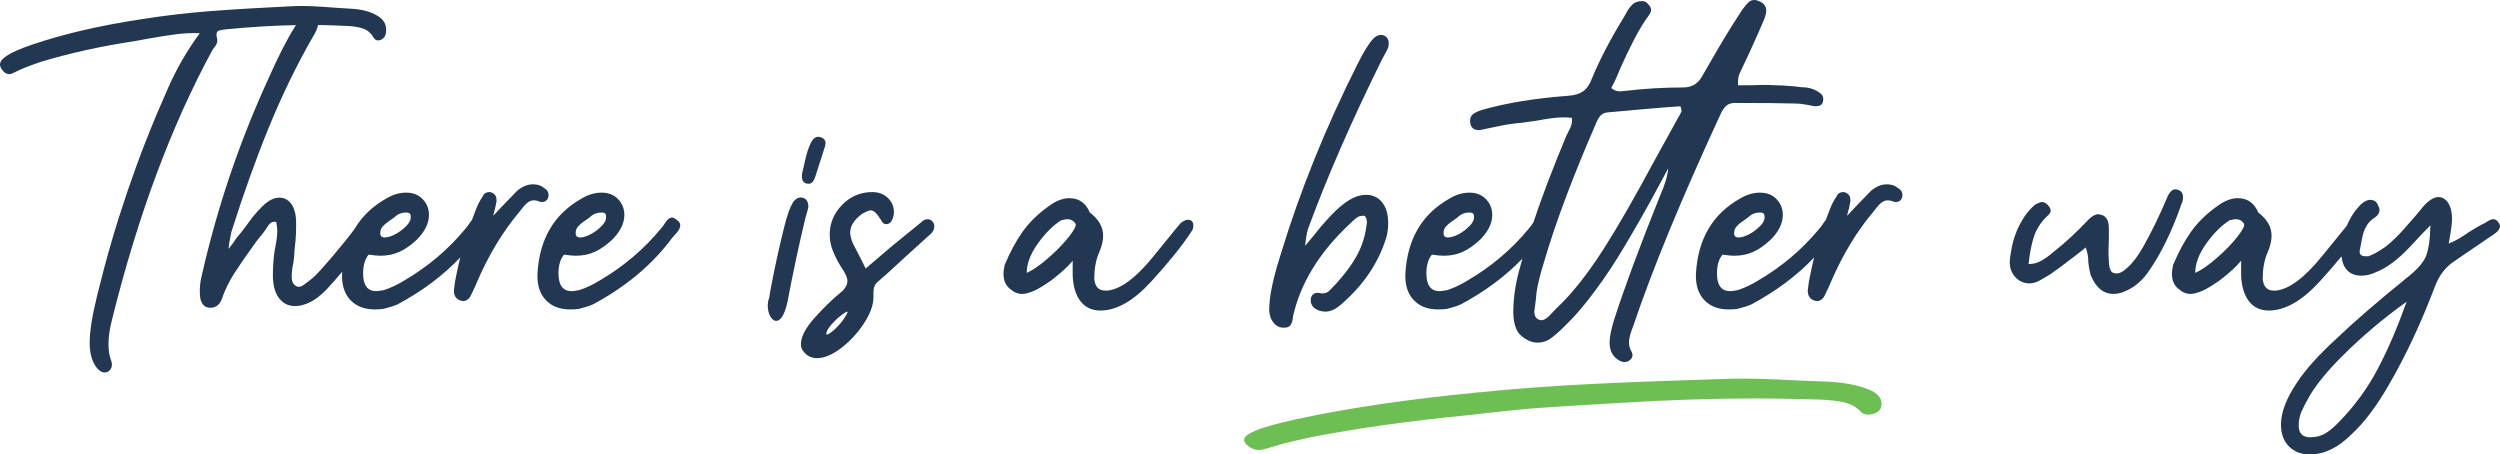
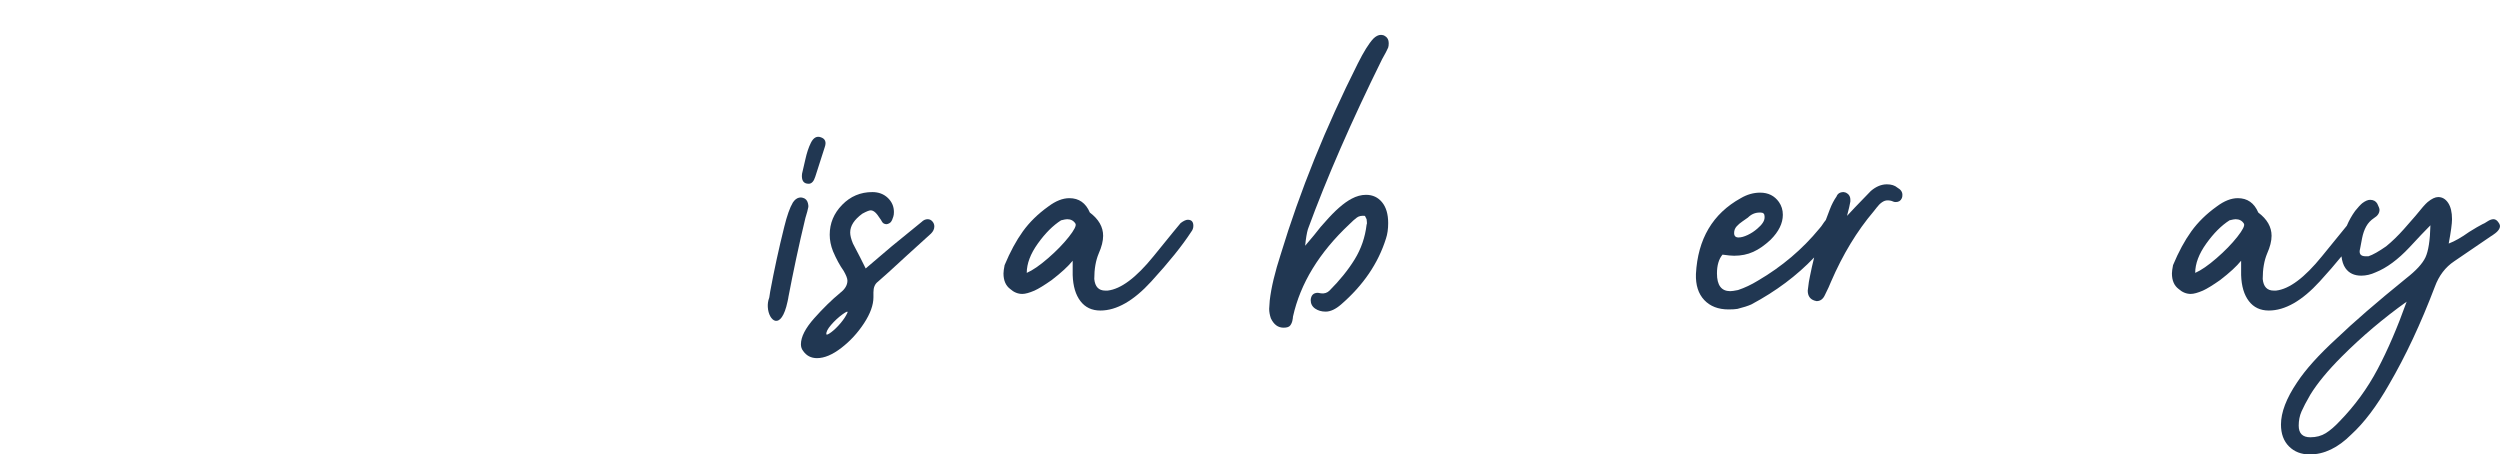
<svg xmlns="http://www.w3.org/2000/svg" id="Layer_2" viewBox="0 0 510.186 92.741">
  <g id="Components">
    <g id="_9d56a8d5-2f5a-4544-b86f-3f90a32df206_1">
-       <path d="M110.585,41.231c.602,0,1.016-.263,1.241-.791.075-.15.115-.376.115-.678,0-.602-.341-1.091-1.018-1.468-.527-.452-1.244-.678-2.146-.678-1.128,0-2.221.453-3.275,1.355-.679.678-1.772,1.808-3.277,3.39l-1.582,1.694c.376-1.429.602-2.409.679-2.937v-.339c0-.677-.303-1.166-.905-1.468l-.451-.113c-.754,0-1.244.301-1.469.904-.527.753-.978,1.62-1.354,2.598-.296.728-.561,1.464-.833,2.199-.119.129-.237.276-.353.455-.414.642-.735,1.073-.96,1.3-3.465,4.218-7.645,7.756-12.539,10.618-1.354.829-2.71,1.468-4.067,1.919-.752.153-1.281.227-1.58.227-1.808,0-2.713-1.205-2.713-3.615,0-1.655.376-2.937,1.131-3.84,1.053.152,1.845.226,2.372.226,1.429,0,2.728-.263,3.896-.791,1.168-.526,2.354-1.355,3.56-2.485,1.655-1.656,2.485-3.35,2.485-5.083,0-.978-.266-1.844-.792-2.598-.903-1.28-2.184-1.921-3.839-1.921-1.356,0-2.675.377-3.954,1.129-2.88,1.591-5.081,3.689-6.607,6.29-1.038,1.421-2.448,3.182-4.237,5.288-2.334,2.749-3.804,4.349-4.405,4.8-.752.604-1.374,1.073-1.863,1.412-.491.34-.96.396-1.412.17-.604-.376-.905-.978-.905-1.808,0-1.054.113-2.033.339-2.937.15-1.053.228-1.882.228-2.485.073-.602.148-1.336.226-2.203.073-.865.113-1.901.113-3.106,0-1.13-.077-1.957-.226-2.485-.226-.978-.622-1.732-1.186-2.26-.566-.525-1.226-.79-1.978-.79-.83,0-1.657.302-2.485.904-.604.451-1.226,1.036-1.863,1.75-.642.717-1.073,1.225-1.299,1.526-.454.603-.925,1.242-1.414,1.919-.489.678-1.036,1.356-1.637,2.033-.604.904-1.093,1.582-1.469,2.033-.075.151-.131.226-.168.226-.04,0-.058-.037-.058-.113,0-.3.188-1.392.567-3.276,2.485-7.832,5.043-14.967,7.68-21.406,2.635-6.439,5.609-12.556,8.924-18.356.633-1.013.985-1.83,1.086-2.47,1.58.028,3.666.099,6.258.211,1.204.076,2.219.264,3.049.565.828.301,1.507.903,2.033,1.807.226.378.527.565.905.565.374,0,.715-.131,1.016-.396.301-.262.489-.582.564-.959.301-1.656-.301-2.899-1.808-3.728-1.281-.752-2.899-1.204-4.857-1.355l-3.615-.226c-3.613-.301-6.364-.414-8.244-.34-6.479.302-12.183.64-17.115,1.017-4.932.378-9.733.943-14.402,1.695-8.434,1.281-15.853,3.013-22.252,5.196-2.412.829-4.107,1.581-5.085,2.259-.903.603-1.354,1.205-1.354,1.806,0,.227.113.528.339.904.451.678.978,1.017,1.58,1.017.228,0,.639-.149,1.244-.451.978-.527,2.673-1.204,5.082-2.033,5.95-1.808,12.426-3.237,19.429-4.293l2.487-.452c1.655-.3,3.405-.582,5.253-.846,1.843-.263,3.631-.357,5.366-.283-2.638,3.541-4.896,7.494-6.779,11.861-5.95,13.406-10.656,27.224-14.119,41.457-1.055,4.218-1.582,7.494-1.582,9.827,0,2.033.414,3.654,1.244,4.858.75,1.055,1.542,1.431,2.372,1.129.451-.226.735-.545.847-.96.113-.413.093-.847-.058-1.299-.378-.978-.564-2.107-.564-3.389,0-1.582.263-3.35.79-5.309,5.27-21.162,12.088-39.423,20.447-54.786.073-.074.281-.357.622-.847.339-.489.431-.998.281-1.526l-.113-.564c0-.526.15-.847.451-.96.301-.113.792-.207,1.469-.282,5.02-.489,9.781-.77,14.305-.862-.061.099-.123.191-.184.296-1.657,2.638-3.465,6.176-5.423,10.618-5.95,12.954-10.505,26.433-13.667,40.44-.226.904-.339,1.883-.339,2.937,0,.677.038,1.205.113,1.581.301,1.206.978,1.808,2.033,1.808,1.053,0,1.806-.527,2.259-1.582.677-1.957,1.562-3.784,2.653-5.478,1.091-1.694,2.618-3.898,4.576-6.608.903-1.054,1.542-1.882,1.921-2.485.073-.15.206-.357.396-.622.186-.263.412-.469.677-.622.263-.149.582-.187.96-.113.15.755.226,1.356.226,1.808,0,.678-.075,1.45-.226,2.315-.153.867-.266,1.488-.339,1.864-.226,1.581-.339,3.202-.339,4.857,0,2.033.412,3.598,1.241,4.689.828,1.092,1.921,1.637,3.277,1.637.978,0,1.994-.262,3.049-.79.978-.453,2.071-1.28,3.277-2.486,1.202-1.29,2.297-2.537,3.309-3.75-.011.159-.028.313-.037.474-.073,2.259.491,4.03,1.695,5.309,1.206,1.281,2.861,1.921,4.972,1.921.75,0,1.354-.036,1.806-.113,1.204-.3,2.146-.602,2.825-.904,5.022-2.679,9.296-5.877,12.829-9.59-.317,1.269-.608,2.544-.857,3.829-.15.603-.301,1.581-.451,2.936,0,1.055.451,1.734,1.354,2.033l.451.113c.754,0,1.319-.413,1.695-1.242.602-1.204,1.018-2.107,1.244-2.71,2.409-5.572,5.308-10.354,8.698-14.347.073-.074.281-.338.622-.79.339-.453.695-.809,1.073-1.073.374-.263.75-.396,1.129-.396.451,0,.828.076,1.131.226.148.076.339.114.564.114ZM78.11,46.201c.339-.376.735-.715,1.186-1.017.451-.3.828-.564,1.128-.79.679-.678,1.469-1.017,2.372-1.017h.228c.524,0,.79.264.79.79v.227c0,.677-.491,1.431-1.469,2.259-.604.528-1.261.96-1.976,1.299-.717.338-1.339.508-1.865.508-.602,0-.903-.3-.903-.904,0-.525.17-.977.509-1.355Z" style="fill:#213752;" />
-       <path d="M137.922,44.733c-.303-.226-.566-.339-.792-.339-.451,0-.885.321-1.299.959-.414.642-.735,1.073-.96,1.3-3.465,4.218-7.645,7.756-12.539,10.618-1.354.829-2.71,1.468-4.067,1.919-.752.153-1.281.227-1.58.227-1.808,0-2.713-1.205-2.713-3.615,0-1.655.376-2.937,1.131-3.84,1.053.152,1.845.226,2.372.226,1.429,0,2.728-.263,3.896-.791,1.168-.526,2.354-1.355,3.56-2.485,1.655-1.656,2.485-3.35,2.485-5.083,0-.978-.266-1.844-.792-2.598-.903-1.28-2.184-1.921-3.839-1.921-1.356,0-2.675.377-3.954,1.129-5.724,3.163-8.773,8.322-9.151,15.475-.073,2.259.491,4.03,1.695,5.309,1.206,1.281,2.861,1.921,4.972,1.921.75,0,1.354-.036,1.806-.113,1.204-.3,2.146-.602,2.825-.904,6.777-3.614,12.198-8.17,16.265-13.668.15-.149.451-.489.905-1.017.451-.525.677-1.017.677-1.468s-.301-.865-.903-1.242ZM117.984,46.201c.339-.376.735-.715,1.186-1.017.451-.3.828-.564,1.128-.79.679-.678,1.469-1.017,2.372-1.017h.228c.524,0,.79.264.79.79v.227c0,.677-.491,1.431-1.469,2.259-.604.528-1.261.96-1.976,1.299-.717.338-1.339.508-1.865.508-.602,0-.903-.3-.903-.904,0-.525.17-.977.509-1.355Z" style="fill:#213752;" />
      <path d="M165.028,37.503c.602,0,1.053-.489,1.356-1.468l1.921-5.987c.376-1.053.113-1.731-.792-2.033-.83-.3-1.507.076-2.033,1.129-.451.904-.83,2.033-1.129,3.389-.303,1.356-.529,2.335-.677,2.937-.153,1.355.299,2.033,1.354,2.033Z" style="fill:#213752;" />
      <path d="M189.314,44.733c-.451,0-.865.189-1.241.564l-6.1,4.971-5.31,4.518-1.128-2.259-1.469-2.824c-.378-.903-.564-1.655-.564-2.259,0-1.355.828-2.635,2.485-3.84.828-.453,1.392-.678,1.695-.678.299,0,.602.133.903.396.301.264.639.697,1.018,1.299.073.075.206.282.394.621.188.34.509.509.96.509.376-.074.659-.226.848-.453.188-.226.356-.602.509-1.129.073-.226.113-.526.113-.904,0-1.129-.416-2.089-1.244-2.88-.83-.791-1.883-1.186-3.162-1.186-2.412,0-4.463.866-6.155,2.598-1.695,1.734-2.542,3.767-2.542,6.1,0,1.129.226,2.259.677,3.389.677,1.581,1.394,2.9,2.146,3.954.527.903.792,1.581.792,2.033,0,.903-.491,1.732-1.469,2.485-1.732,1.432-3.503,3.163-5.31,5.196-1.806,2.033-2.711,3.804-2.711,5.309,0,.528.153.979.451,1.355.679.979,1.622,1.468,2.825,1.468,1.507,0,3.162-.695,4.97-2.09,1.808-1.392,3.35-3.067,4.631-5.026,1.279-1.958,1.921-3.728,1.921-5.309v-1.017c0-.978.301-1.695.903-2.146.978-.828,2.976-2.635,5.987-5.422l4.857-4.405c.454-.452.679-.941.679-1.469,0-.376-.133-.715-.396-1.017-.266-.3-.584-.451-.96-.451ZM172.936,63.823c-.303.677-.774,1.394-1.414,2.146-.639.753-1.261,1.355-1.863,1.807-.602.452-.94.604-1.016.452-.075-.452.243-1.091.958-1.921.717-.828,1.487-1.542,2.317-2.146.828-.602,1.166-.715,1.018-.339Z" style="fill:#213752;" />
      <path d="M242.404,44.846c-.378,0-.867.226-1.469.678-.15.152-1.996,2.411-5.534,6.777-3.542,4.369-6.664,6.703-9.377,7.003h-.451c-1.356,0-2.109-.79-2.259-2.372,0-2.033.301-3.765.903-5.196.602-1.355.905-2.559.905-3.614,0-1.808-.905-3.389-2.71-4.744-.83-1.958-2.224-2.937-4.18-2.937-1.356,0-2.788.564-4.293,1.694-2.111,1.508-3.841,3.202-5.197,5.083-1.354,1.883-2.598,4.18-3.728,6.891-.148.753-.226,1.318-.226,1.694,0,1.431.454,2.485,1.356,3.163.754.678,1.582,1.017,2.485,1.017.604,0,1.432-.226,2.485-.678.828-.375,1.996-1.091,3.503-2.146,1.958-1.505,3.39-2.823,4.293-3.953v2.936c.073,2.26.602,4.03,1.582,5.309.978,1.282,2.332,1.921,4.067,1.921,3.312,0,6.777-1.977,10.39-5.93,3.615-3.954,6.326-7.324,8.134-10.111.301-.376.451-.79.451-1.242,0-.827-.376-1.242-1.128-1.242ZM218.118,48.347c-1.131,1.431-2.542,2.881-4.237,4.349-1.695,1.469-3.144,2.468-4.348,2.994,0-1.882.752-3.878,2.259-5.987,1.505-2.106,3.087-3.688,4.744-4.744.602-.151,1.016-.226,1.241-.226.752,0,1.319.302,1.695.904.226.377-.226,1.281-1.354,2.71Z" style="fill:#213752;" />
      <path d="M282.616,7.343c-.226-.15-.491-.226-.79-.226-.529,0-1.055.264-1.582.79-.905.98-1.96,2.674-3.164,5.083-6.552,13.029-11.787,25.981-15.701,38.858-1.204,3.691-1.958,6.854-2.259,9.489l-.113,1.695c0,.604.113,1.242.339,1.921.604,1.281,1.469,1.921,2.598,1.921.679,0,1.131-.15,1.356-.452.226-.3.376-.638.451-1.017.075-.376.113-.638.113-.791,1.507-6.777,5.346-13.065,11.523-18.864.602-.602,1.109-1.054,1.524-1.355.411-.301.96-.414,1.637-.34l.339.678c0,.152.018.339.058.564.038.227.018.415-.058.565-.301,2.561-1.111,4.913-2.427,7.059-1.319,2.146-3.034,4.276-5.14,6.382-.454.452-1.018.642-1.695.565l-.677-.113c-.905,0-1.396.49-1.469,1.468,0,.753.301,1.339.903,1.751.602.415,1.317.621,2.146.621.978,0,2.033-.488,3.164-1.468,4.518-3.915,7.567-8.396,9.149-13.442.301-.904.451-1.958.451-3.163,0-1.808-.414-3.219-1.241-4.236-.83-1.017-1.921-1.526-3.277-1.526-.98,0-1.958.266-2.936.791-1.582.83-3.39,2.411-5.423,4.744-.451.453-1.206,1.356-2.259,2.712-1.128,1.355-1.732,2.072-1.808,2.146.15-1.506.341-2.635.566-3.389,3.839-10.467,8.884-22.028,15.136-34.679.602-1.053,1.016-1.844,1.241-2.372.075-.226.113-.525.113-.904,0-.677-.263-1.166-.79-1.468Z" style="fill:#213752;" />
-       <path d="M351.181,23.157c.376-.752.772-1.3,1.186-1.638.414-.339.96-.508,1.637-.508,5.496,0,9.603.039,12.313.113.677,0,1.429.075,2.259.226.828.151,1.429.264,1.808.339.903,0,1.429-.262,1.582-.79.073-.15.113-.376.113-.678,0-.525-.226-.94-.679-1.242-.752-.602-1.693-.978-2.823-1.129-.527,0-1.319-.074-2.372-.226-1.808-.15-3.126-.227-3.954-.227-1.129-.074-2.109-.093-2.936-.056-.83.039-1.544.056-2.146.056h-2.485v-.677c0-.678.113-1.26.339-1.751.226-.489.376-.809.451-.96l1.695-3.614c1.128-2.486,2.033-4.518,2.71-6.1.073-.15.188-.451.339-.904.15-.451.226-.828.226-1.129,0-.904-.414-1.542-1.241-1.921-.454-.226-.83-.339-1.131-.339-.527,0-.943.152-1.241.451-.303.302-.717.791-1.244,1.469l-2.033,3.163c-1.657,2.636-3.728,6.139-6.213,10.505-.83,1.507-2.109,2.259-3.841,2.259-3.916,0-7.793.226-11.634.677l-1.244.113c-.677,0-1.281-.226-1.808-.677.454-.828.83-1.6,1.131-2.316.301-.715.564-1.336.79-1.864.83-1.882,1.752-3.803,2.768-5.761,1.018-1.958,1.978-3.539,2.881-4.745.376-.525.564-.94.564-1.242,0-.376-.188-.752-.564-1.129-.301-.453-.717-.678-1.244-.678-.828,0-1.467.209-1.918.622-.454.415-.83.886-1.131,1.412-.301.528-.491.867-.564,1.017-2.863,4.671-5.085,8.924-6.664,12.765-.454,1.206-1.055,2.072-1.808,2.598-.754.528-1.77.83-3.051.904-6.928.528-12.838,1.508-17.734,2.937-.677.226-1.224.491-1.637.791-.414.302-.622.753-.622,1.355,0,1.281.604,1.921,1.808,1.921.226,0,.639-.074,1.241-.226.679-.15,1.772-.376,3.277-.678,1.507-.3,2.863-.489,4.067-.565l3.162-.451c2.409-.451,4.217-.678,5.423-.678.828,0,1.429.04,1.808.114.073.753-.058,1.468-.396,2.146-.339.677-.584,1.168-.735,1.468-2.756,6.587-5.002,12.489-6.744,17.714-.402.62-.715,1.041-.936,1.263-3.465,4.218-7.645,7.756-12.539,10.618-1.354.829-2.71,1.468-4.067,1.919-.752.153-1.281.227-1.58.227-1.808,0-2.713-1.205-2.713-3.615,0-1.655.376-2.937,1.131-3.84,1.053.152,1.845.226,2.372.226,1.429,0,2.728-.263,3.896-.791,1.168-.526,2.354-1.355,3.56-2.485,1.655-1.656,2.485-3.35,2.485-5.083,0-.978-.266-1.844-.792-2.598-.903-1.28-2.184-1.921-3.839-1.921-1.356,0-2.675.377-3.954,1.129-5.724,3.163-8.773,8.322-9.151,15.475-.073,2.259.491,4.03,1.695,5.309,1.206,1.281,2.861,1.921,4.972,1.921.75,0,1.354-.036,1.806-.113,1.204-.3,2.146-.602,2.825-.904,4.911-2.619,9.1-5.74,12.588-9.349-.13.481-.271.976-.39,1.442-.978,3.315-1.469,6.477-1.469,9.489,0,1.355.208,2.503.622,3.445.414.943,1.226,1.714,2.429,2.315.602.302,1.241.451,1.918.451.978,0,1.865-.282,2.655-.846.792-.565,1.752-1.413,2.881-2.542,1.582-1.506,3.164-3.276,4.744-5.309,2.184-2.784,4.197-5.665,6.045-8.641,1.843-2.974,4.047-6.758,6.607-11.352l3.728-6.891c-.153,1.582-.717,3.465-1.695,5.648-4.142,10.319-7.269,18.752-9.375,25.303-.604,1.959-.905,3.502-.905,4.631,0,1.657.639,2.863,1.921,3.615.376.226.752.339,1.131.339.376,0,.715-.113,1.016-.339.602-.453.752-1.017.451-1.695-.376-.602-.564-1.28-.564-2.033,0-.751.301-1.881.905-3.389,3.914-11.596,9.864-26.018,17.847-43.263ZM295.097,46.201c.339-.376.735-.715,1.186-1.017.451-.3.828-.564,1.129-.79.679-.678,1.469-1.017,2.372-1.017h.228c.524,0,.79.264.79.79v.227c0,.677-.491,1.431-1.469,2.259-.604.528-1.261.96-1.976,1.299-.717.338-1.339.508-1.865.508-.602,0-.903-.3-.903-.904,0-.525.17-.977.509-1.355ZM338.078,31.968c-4.293,7.983-7.833,14.159-10.618,18.525-3.39,5.348-6.704,9.527-9.941,12.539-.226.226-.564.584-1.016,1.073-.451.49-.887.847-1.299,1.073-.416.226-.848.226-1.299,0-.529-.3-.792-.828-.792-1.582,0-.149.113-1.017.339-2.598.075-1.808.639-4.367,1.695-7.681,2.259-7.755,5.762-17.095,10.506-28.014.301-.752.622-1.317.96-1.695.339-.376.847-.602,1.524-.678l7.569-.677c3.388-.3,5.797-.489,7.229-.565.15.453.226.717.226.791,0,.226-.038.395-.113.509-.075.113-.15.244-.226.395l-4.744,8.585Z" style="fill:#213752;" />
      <path d="M387.213,38.294c-.527-.452-1.244-.678-2.146-.678-1.128,0-2.221.453-3.275,1.355-.679.678-1.772,1.808-3.277,3.39l-1.582,1.694c.376-1.429.602-2.409.679-2.937v-.339c0-.677-.303-1.166-.905-1.468l-.451-.113c-.754,0-1.244.301-1.469.904-.527.753-.978,1.62-1.354,2.598-.296.728-.561,1.464-.833,2.199-.119.129-.237.276-.353.455-.414.642-.735,1.073-.96,1.3-3.465,4.218-7.645,7.756-12.539,10.618-1.354.829-2.71,1.468-4.067,1.919-.752.153-1.281.227-1.58.227-1.808,0-2.713-1.205-2.713-3.615,0-1.655.376-2.937,1.131-3.84,1.053.152,1.845.226,2.372.226,1.429,0,2.728-.263,3.896-.791,1.168-.526,2.354-1.355,3.56-2.485,1.655-1.656,2.485-3.35,2.485-5.083,0-.978-.266-1.844-.792-2.598-.903-1.28-2.184-1.921-3.839-1.921-1.356,0-2.675.377-3.954,1.129-5.724,3.163-8.773,8.322-9.151,15.475-.073,2.259.491,4.03,1.695,5.309,1.206,1.281,2.861,1.921,4.972,1.921.75,0,1.354-.036,1.806-.113,1.204-.3,2.146-.602,2.825-.904,5.022-2.679,9.296-5.877,12.829-9.59-.317,1.269-.608,2.544-.857,3.829-.15.603-.301,1.581-.451,2.936,0,1.055.451,1.734,1.354,2.033l.451.113c.754,0,1.319-.413,1.695-1.242.602-1.204,1.018-2.107,1.244-2.71,2.409-5.572,5.308-10.354,8.698-14.347.073-.074.281-.338.622-.79.339-.453.695-.809,1.073-1.073.374-.263.75-.396,1.128-.396.451,0,.828.076,1.131.226.148.076.339.114.564.114.602,0,1.016-.263,1.241-.791.075-.15.115-.376.115-.678,0-.602-.341-1.091-1.018-1.468ZM354.4,46.201c.339-.376.735-.715,1.186-1.017.451-.3.828-.564,1.128-.79.679-.678,1.469-1.017,2.372-1.017h.228c.524,0,.79.264.79.79v.227c0,.677-.491,1.431-1.469,2.259-.604.528-1.261.96-1.976,1.299-.717.338-1.339.508-1.865.508-.602,0-.903-.3-.903-.904,0-.525.17-.977.509-1.355Z" style="fill:#213752;" />
-       <path d="M445.5,40.215c0-.752-.339-1.244-1.018-1.469-.15-.074-.339-.113-.564-.113-.677,0-1.281.678-1.808,2.033-1.432,3.389-3.014,6.628-4.744,9.714-1.131,1.959-2.186,3.352-3.164,4.18-.83.83-1.58,1.242-2.259,1.242-.602,0-.998-.187-1.186-.564-.188-.376-.301-.752-.339-1.13-.038-.376-.055-.639-.055-.791-.077-.978-.095-1.844-.058-2.599.038-.751.058-1.392.058-1.919v-2.259c0-1.356-.416-2.22-1.244-2.599-.451-.15-.754-.226-.903-.226-.604,0-1.283.377-2.033,1.129-2.487,2.636-4.896,4.857-7.231,6.664-.15.152-.527.452-1.128.904-.604.451-1.206.81-1.808,1.073-.604.264-1.281.395-2.033.395.226-2.183.582-4.027,1.073-5.535.489-1.506,1.336-2.861,2.542-4.067.451-.375.732-.715.848-1.017.113-.3.018-.677-.283-1.129-.451-.602-.943-.903-1.469-.903-.226,0-.639.152-1.241.451-.454.302-1.055.904-1.808,1.808-1.507,2.033-2.522,4.293-3.051,6.777-.299,1.507-.451,2.598-.451,3.276,0,1.508.604,2.711,1.808,3.614.677.452,1.392.678,2.146.678.677,0,1.336-.169,1.976-.508.639-.34,1.449-.809,2.429-1.413.903-.602,2.673-1.921,5.31-3.953,1.13-.88,1.729-1.361,1.811-1.454.372.901.561,1.951.561,3.148.148,1.206.339,2.11.564,2.712,1.053,2.411,2.56,3.614,4.518,3.614.903,0,1.808-.226,2.711-.678,1.657-.751,3.087-1.957,4.293-3.614,2.635-3.688,4.932-8.359,6.892-14.007.226-.451.339-.94.339-1.468Z" style="fill:#213752;" />
      <path d="M509.885,45.41c-.301-.451-.639-.677-1.016-.677-.378,0-.792.152-1.244.451-.451.302-.79.491-1.016.565-.604.302-1.507.83-2.713,1.581-1.58,1.13-2.974,1.921-4.177,2.372.451-2.408.677-4.066.677-4.97,0-1.429-.266-2.542-.792-3.332-.527-.791-1.204-1.186-2.031-1.186-.604,0-1.319.339-2.146,1.017-.454.377-1.283,1.318-2.487,2.823-.376.453-1.168,1.355-2.372,2.712-1.206,1.355-2.409,2.523-3.613,3.502-1.509,1.055-2.713,1.734-3.615,2.033h-.564c-1.055,0-1.432-.527-1.131-1.582.075-.451.206-1.147.396-2.09.186-.94.469-1.75.848-2.428.376-.677.903-1.242,1.58-1.694.752-.453,1.131-1.017,1.131-1.695,0-.226-.153-.638-.451-1.242-.303-.527-.792-.791-1.469-.791-.451,0-.98.226-1.582.678-.376.302-.865.83-1.467,1.581-.695.96-1.258,1.972-1.706,3.033-.761.921-2.449,2.993-5.072,6.23-3.542,4.369-6.664,6.703-9.377,7.003h-.451c-1.356,0-2.109-.79-2.259-2.372,0-2.033.301-3.765.903-5.196.602-1.355.905-2.559.905-3.614,0-1.808-.905-3.389-2.71-4.744-.83-1.958-2.224-2.937-4.18-2.937-1.356,0-2.788.564-4.293,1.694-2.111,1.508-3.841,3.202-5.197,5.083-1.354,1.883-2.598,4.18-3.728,6.891-.148.753-.226,1.318-.226,1.694,0,1.431.454,2.485,1.356,3.163.754.678,1.582,1.017,2.485,1.017.604,0,1.431-.226,2.485-.678.828-.375,1.996-1.091,3.503-2.146,1.958-1.505,3.39-2.823,4.293-3.953v2.936c.073,2.26.602,4.03,1.582,5.309.978,1.282,2.332,1.921,4.067,1.921,3.312,0,6.777-1.977,10.39-5.93,1.679-1.836,3.154-3.54,4.442-5.125.111.964.367,1.782.81,2.413.715,1.017,1.788,1.526,3.219,1.526.978,0,1.958-.227,2.938-.678,2.259-.904,4.554-2.598,6.89-5.083,1.808-1.957,3.237-3.463,4.293-4.518-.075,3.089-.416,5.272-1.018,6.551-.602,1.281-1.921,2.712-3.954,4.293-5.95,4.82-10.694,8.924-14.232,12.313-3.615,3.315-6.288,6.288-8.021,8.924-2.184,3.237-3.275,6.1-3.275,8.585,0,1.882.547,3.37,1.637,4.462,1.093,1.091,2.505,1.638,4.235,1.638,2.938,0,5.762-1.356,8.472-4.067,2.635-2.411,5.197-5.8,7.682-10.167,3.388-5.798,6.512-12.463,9.375-19.993.828-2.259,2.146-3.99,3.954-5.196l7.457-5.083c.148-.074.451-.282.903-.621.451-.34.752-.696.903-1.073.15-.376.075-.752-.226-1.131ZM456.57,48.347c-1.131,1.431-2.542,2.881-4.237,4.349-1.695,1.469-3.144,2.468-4.348,2.994,0-1.882.752-3.878,2.259-5.987,1.505-2.106,3.087-3.688,4.744-4.744.602-.151,1.016-.226,1.241-.226.752,0,1.319.302,1.695.904.226.377-.226,1.281-1.354,2.71ZM485.204,75.344c-2.071,3.915-4.651,7.455-7.737,10.618-.978,1.054-1.921,1.864-2.823,2.429-.905.564-1.958.846-3.164.846-1.58,0-2.372-.79-2.372-2.372,0-1.055.19-2.016.567-2.881.376-.866.978-2.014,1.806-3.445,1.432-2.333,3.578-4.931,6.439-7.794,4.067-4.067,8.472-7.794,13.218-11.182-1.885,5.271-3.861,9.866-5.932,13.78Z" style="fill:#213752;" />
      <path d="M164.359,44.497c.316-1.018.518-1.775.607-2.27.019-.207-.013-.469-.096-.789-.149-.573-.495-.931-1.04-1.076-.238-.08-.496-.087-.767-.024-.48.112-.901.446-1.264,1.002-.607,1.02-1.194,2.677-1.758,4.971-1.104,4.434-2.058,8.823-2.861,13.169-.075.405-.114.799-.186,1.203l-.037.135c-.228.593-.298,1.228-.268,1.836.143,2.865,2.733,5.035,4.032-1.128.053-.252.11-.479.158-.759l-.006-.035c.991-5.176,2.11-10.529,3.487-16.236Z" style="fill:#213752;" />
-       <path d="M312.334,83.376c-3.05.277-5.939.572-8.671.886l-4.106.474c-11.56,1.105-22.252,2.602-32.073,4.494-3.978.869-6.776,1.578-8.39,2.129-.997.316-1.677.473-2.053.473-.994,0-1.863-.354-2.608-1.065-.373-.394-.559-.709-.559-.946,0-.63.745-1.26,2.235-1.891,1.614-.71,4.412-1.498,8.394-2.365,10.563-2.287,22.811-4.099,36.734-5.441,7.707-.788,15.633-1.378,23.775-1.774,8.142-.394,17.558-.748,28.253-1.065,3.105-.078,7.645.041,13.61.356l5.968.236c3.232.159,5.903.631,8.017,1.419,2.487.869,3.481,2.17,2.984,3.904-.124.395-.435.73-.931,1.004-.497.278-1.059.415-1.677.415-.625,0-1.121-.196-1.494-.592-.869-.946-1.991-1.577-3.357-1.891-1.37-.315-3.046-.512-5.033-.592-5.72-.158-9.95-.236-12.682-.236-8.949,0-18.526.316-28.717.946-1.118.079-14.578.848-17.62,1.124Z" style="fill:#6dbf53;" />
    </g>
  </g>
</svg>